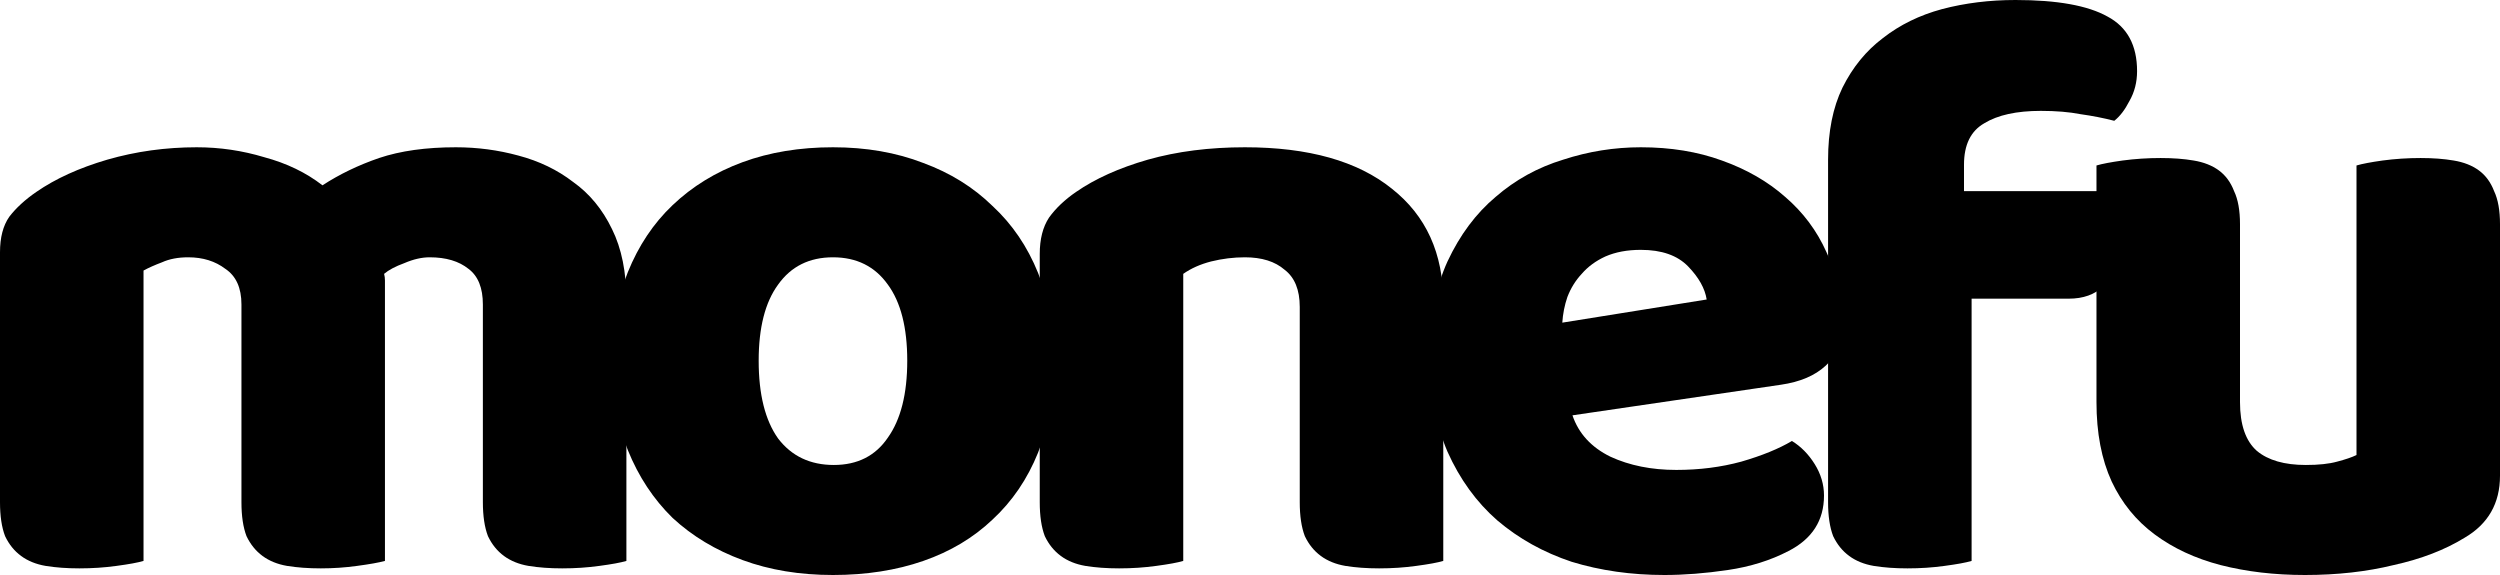
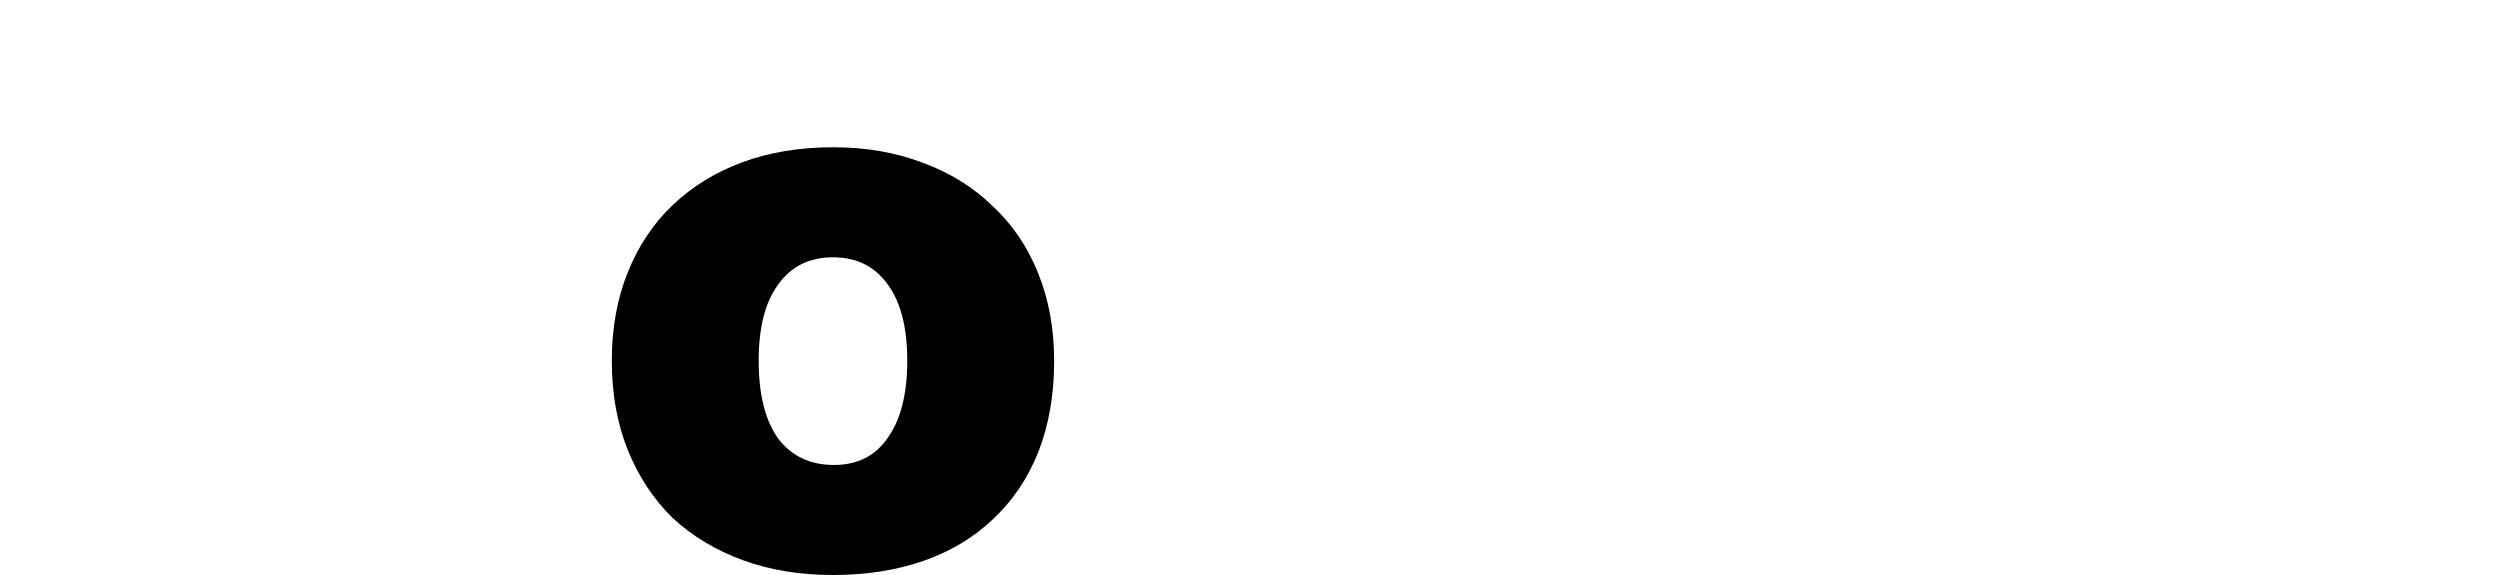
<svg xmlns="http://www.w3.org/2000/svg" width="100" height="23" viewBox="0 0 100 23" fill="none">
-   <path d="M7.868 5.891C8.791 5.891 9.691 6.023 10.569 6.288C11.47 6.53 12.246 6.906 12.899 7.413C13.575 6.972 14.329 6.608 15.162 6.321C16.017 6.034 17.041 5.891 18.235 5.891C19.09 5.891 19.923 6.001 20.733 6.222C21.566 6.442 22.298 6.795 22.928 7.281C23.581 7.744 24.099 8.373 24.482 9.167C24.864 9.939 25.056 10.888 25.056 12.013V22.437C24.831 22.504 24.47 22.57 23.975 22.636C23.502 22.702 23.007 22.735 22.489 22.735C21.994 22.735 21.544 22.702 21.139 22.636C20.756 22.57 20.43 22.437 20.159 22.239C19.889 22.04 19.675 21.776 19.518 21.445C19.383 21.092 19.315 20.639 19.315 20.088V12.178C19.315 11.517 19.124 11.042 18.741 10.755C18.358 10.447 17.841 10.292 17.188 10.292C16.873 10.292 16.535 10.369 16.175 10.524C15.815 10.656 15.544 10.8 15.364 10.954C15.387 11.042 15.398 11.13 15.398 11.219C15.398 11.285 15.398 11.351 15.398 11.417V22.437C15.15 22.504 14.779 22.57 14.284 22.636C13.811 22.702 13.327 22.735 12.832 22.735C12.336 22.735 11.886 22.702 11.481 22.636C11.098 22.57 10.772 22.437 10.502 22.239C10.232 22.04 10.018 21.776 9.86 21.445C9.725 21.092 9.658 20.639 9.658 20.088V12.178C9.658 11.517 9.444 11.042 9.016 10.755C8.611 10.447 8.116 10.292 7.53 10.292C7.125 10.292 6.776 10.358 6.483 10.491C6.191 10.601 5.943 10.711 5.741 10.822V22.437C5.515 22.504 5.155 22.57 4.66 22.636C4.187 22.702 3.692 22.735 3.174 22.735C2.679 22.735 2.229 22.702 1.823 22.636C1.441 22.57 1.114 22.437 0.844 22.239C0.574 22.04 0.36 21.776 0.203 21.445C0.068 21.092 0 20.639 0 20.088V10.094C0 9.498 0.124 9.024 0.371 8.671C0.642 8.318 1.002 7.987 1.452 7.678C2.217 7.148 3.163 6.718 4.289 6.387C5.437 6.056 6.63 5.891 7.868 5.891Z" fill="black" />
  <path d="M42.166 14.429C42.166 15.797 41.952 17.021 41.524 18.102C41.097 19.161 40.489 20.055 39.701 20.783C38.935 21.511 38.013 22.062 36.932 22.437C35.851 22.812 34.647 23 33.319 23C31.991 23 30.786 22.801 29.706 22.404C28.625 22.007 27.691 21.445 26.903 20.716C26.137 19.966 25.541 19.062 25.113 18.003C24.686 16.944 24.472 15.752 24.472 14.429C24.472 13.127 24.686 11.947 25.113 10.888C25.541 9.829 26.137 8.935 26.903 8.207C27.691 7.457 28.625 6.883 29.706 6.486C30.786 6.089 31.991 5.891 33.319 5.891C34.647 5.891 35.851 6.1 36.932 6.519C38.013 6.917 38.935 7.49 39.701 8.24C40.489 8.968 41.097 9.862 41.524 10.921C41.952 11.98 42.166 13.149 42.166 14.429ZM30.347 14.429C30.347 15.775 30.606 16.811 31.124 17.54C31.664 18.246 32.407 18.599 33.353 18.599C34.298 18.599 35.019 18.235 35.514 17.506C36.032 16.778 36.29 15.752 36.29 14.429C36.29 13.105 36.032 12.09 35.514 11.384C34.996 10.656 34.264 10.292 33.319 10.292C32.373 10.292 31.642 10.656 31.124 11.384C30.606 12.09 30.347 13.105 30.347 14.429Z" fill="black" />
-   <path d="M51.99 12.278C51.99 11.594 51.788 11.097 51.383 10.789C51 10.458 50.471 10.292 49.795 10.292C49.345 10.292 48.895 10.347 48.445 10.458C48.017 10.568 47.645 10.733 47.33 10.954V22.437C47.105 22.504 46.745 22.57 46.25 22.636C45.777 22.702 45.282 22.735 44.764 22.735C44.269 22.735 43.819 22.702 43.413 22.636C43.031 22.57 42.704 22.437 42.434 22.239C42.164 22.04 41.95 21.776 41.792 21.445C41.657 21.092 41.59 20.639 41.59 20.088V10.16C41.59 9.564 41.714 9.079 41.961 8.704C42.231 8.329 42.592 7.987 43.042 7.678C43.807 7.148 44.764 6.718 45.912 6.387C47.083 6.056 48.377 5.891 49.795 5.891C52.339 5.891 54.298 6.442 55.671 7.545C57.044 8.626 57.731 10.138 57.731 12.079V22.437C57.506 22.504 57.145 22.57 56.65 22.636C56.178 22.702 55.682 22.735 55.164 22.735C54.669 22.735 54.219 22.702 53.814 22.636C53.431 22.57 53.105 22.437 52.834 22.239C52.564 22.04 52.35 21.776 52.193 21.445C52.058 21.092 51.99 20.639 51.99 20.088V12.278Z" fill="black" />
-   <path d="M66.578 23C65.25 23 64.012 22.823 62.864 22.471C61.738 22.095 60.748 21.544 59.892 20.816C59.059 20.088 58.395 19.172 57.9 18.069C57.427 16.966 57.191 15.675 57.191 14.197C57.191 12.741 57.427 11.495 57.9 10.458C58.395 9.399 59.037 8.538 59.825 7.876C60.613 7.192 61.513 6.696 62.526 6.387C63.539 6.056 64.575 5.891 65.633 5.891C66.826 5.891 67.906 6.067 68.874 6.42C69.865 6.773 70.709 7.259 71.407 7.876C72.127 8.494 72.679 9.233 73.062 10.094C73.467 10.954 73.669 11.892 73.669 12.906C73.669 13.657 73.456 14.23 73.028 14.627C72.6 15.024 72.004 15.278 71.238 15.389L62.898 16.613C63.145 17.341 63.652 17.893 64.417 18.268C65.183 18.621 66.061 18.797 67.051 18.797C67.974 18.797 68.841 18.687 69.651 18.466C70.484 18.224 71.159 17.948 71.677 17.639C72.037 17.86 72.341 18.168 72.589 18.566C72.837 18.963 72.96 19.382 72.96 19.823C72.96 20.816 72.488 21.555 71.542 22.04C70.822 22.415 70.011 22.669 69.111 22.801C68.21 22.934 67.366 23 66.578 23ZM65.633 9.994C65.093 9.994 64.62 10.082 64.215 10.259C63.832 10.435 63.517 10.667 63.269 10.954C63.021 11.219 62.83 11.528 62.695 11.881C62.582 12.211 62.515 12.553 62.492 12.906L68.267 11.98C68.199 11.539 67.951 11.097 67.524 10.656C67.096 10.215 66.466 9.994 65.633 9.994Z" fill="black" />
-   <path d="M73.123 6.387C73.123 5.262 73.315 4.302 73.698 3.508C74.103 2.692 74.643 2.03 75.318 1.522C75.994 0.993 76.782 0.607 77.682 0.364C78.605 0.121 79.584 0 80.62 0C82.286 0 83.513 0.221 84.301 0.662C85.088 1.081 85.483 1.809 85.483 2.846C85.483 3.287 85.381 3.684 85.179 4.037C84.999 4.39 84.796 4.655 84.571 4.832C84.143 4.721 83.693 4.633 83.22 4.567C82.77 4.479 82.241 4.435 81.633 4.435C80.665 4.435 79.911 4.6 79.371 4.931C78.83 5.24 78.56 5.791 78.56 6.586V7.645H84.098C84.233 7.887 84.357 8.196 84.469 8.571C84.605 8.924 84.672 9.321 84.672 9.763C84.672 10.535 84.492 11.097 84.132 11.45C83.794 11.781 83.333 11.947 82.747 11.947H78.864V22.437C78.639 22.504 78.279 22.57 77.783 22.636C77.311 22.702 76.815 22.735 76.298 22.735C75.802 22.735 75.352 22.702 74.947 22.636C74.564 22.57 74.238 22.437 73.968 22.239C73.698 22.04 73.484 21.776 73.326 21.445C73.191 21.092 73.123 20.639 73.123 20.088V6.387Z" fill="black" />
-   <path d="M83.859 6.619C84.084 6.553 84.433 6.486 84.906 6.42C85.401 6.354 85.908 6.321 86.425 6.321C86.921 6.321 87.36 6.354 87.742 6.42C88.147 6.486 88.485 6.619 88.755 6.817C89.025 7.016 89.228 7.292 89.363 7.645C89.521 7.976 89.6 8.417 89.6 8.968V16.084C89.6 16.988 89.825 17.639 90.275 18.036C90.725 18.411 91.378 18.599 92.233 18.599C92.751 18.599 93.168 18.554 93.483 18.466C93.82 18.378 94.079 18.29 94.26 18.201V6.619C94.485 6.553 94.834 6.486 95.306 6.42C95.802 6.354 96.308 6.321 96.826 6.321C97.321 6.321 97.76 6.354 98.143 6.42C98.548 6.486 98.886 6.619 99.156 6.817C99.426 7.016 99.629 7.292 99.764 7.645C99.921 7.976 100 8.417 100 8.968V19.029C100 20.132 99.527 20.959 98.582 21.511C97.794 21.996 96.848 22.36 95.745 22.603C94.665 22.868 93.483 23 92.2 23C90.984 23 89.858 22.868 88.823 22.603C87.81 22.338 86.932 21.93 86.189 21.378C85.446 20.827 84.872 20.121 84.467 19.26C84.062 18.378 83.859 17.319 83.859 16.084V6.619Z" fill="black" />
</svg>